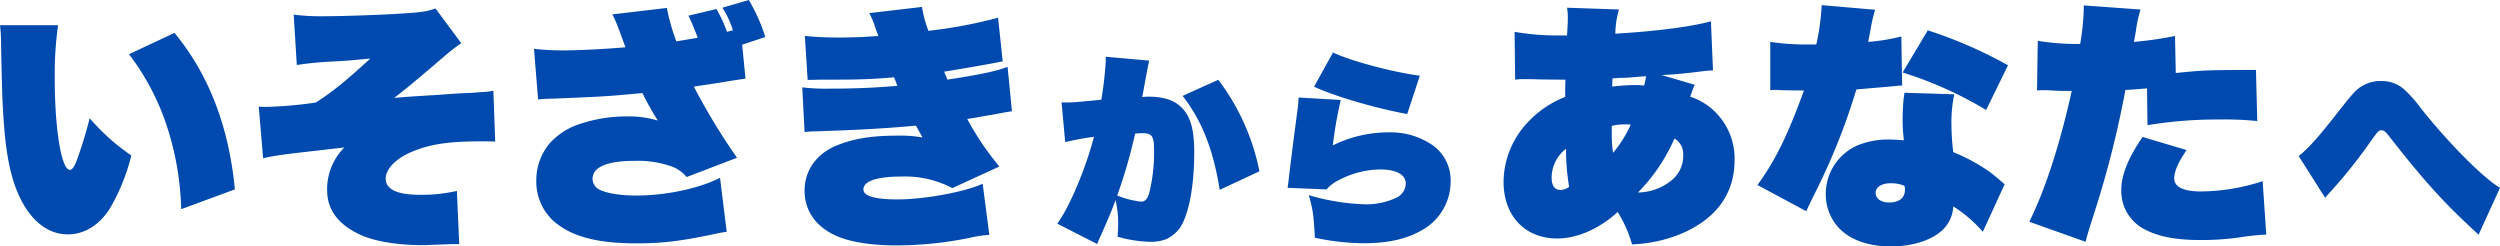
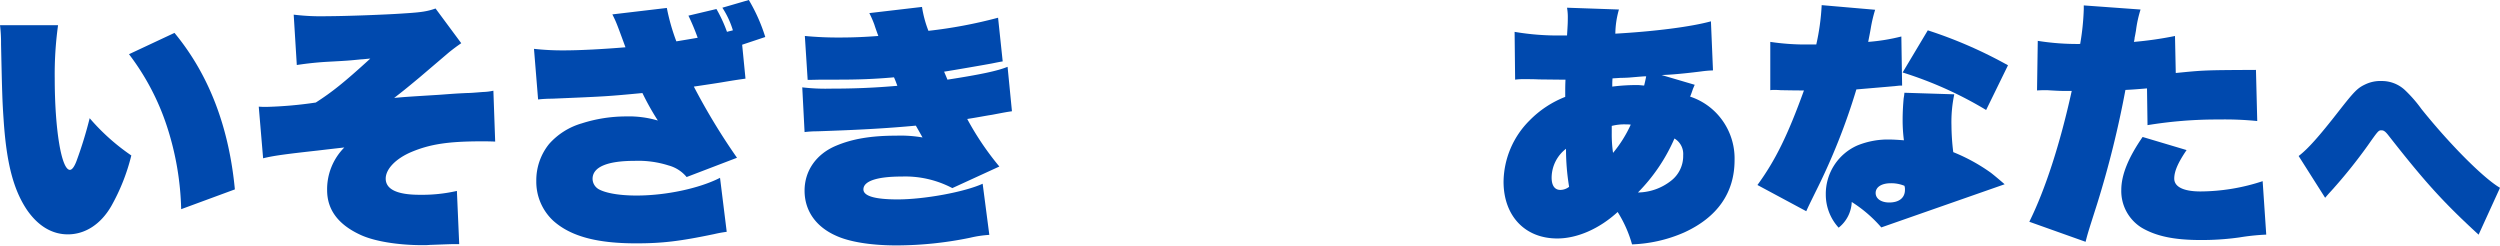
<svg xmlns="http://www.w3.org/2000/svg" width="564.266" height="55.622" viewBox="0 0 564.266 55.622">
  <g transform="translate(-319.596 -298.366)">
    <path d="M3.6-44.95a33.047,33.047,0,0,1,.232,4.292c.232,10.846.29,12.876.58,17.052.638,9.744,2.2,15.776,5.278,20.358,2.494,3.6,5.626,5.51,9.222,5.51,3.886,0,7.424-2.262,9.8-6.38a45.175,45.175,0,0,0,4.524-11.426,48.034,48.034,0,0,1-9.4-8.41,92.281,92.281,0,0,1-2.958,9.628c-.522,1.392-1.044,2.03-1.508,2.03-1.914,0-3.422-9.164-3.422-20.648A80.561,80.561,0,0,1,16.7-44.95ZM32.712-38.4A55,55,0,0,1,41.3-22.04a65.007,65.007,0,0,1,3.19,18.618L56.608-7.888C55.274-21.982,50.75-33.814,42.978-43.21ZM70.586-35.96a73.331,73.331,0,0,1,7.366-.754c4.234-.232,4.234-.232,7.134-.522.406,0,1.218-.116,2.088-.174-6.032,5.51-8.7,7.6-12.3,9.918a90.615,90.615,0,0,1-11.194.986c-.406,0-.928,0-1.682-.058l.986,11.658c2.32-.58,4.93-.928,12.238-1.74q4.437-.522,6.09-.7A13.357,13.357,0,0,0,77.43-7.714c0,4.408,2.494,7.772,7.54,10.092C88.1,3.828,93.38,4.7,99.006,4.7a15.2,15.2,0,0,0,1.624-.058c4.872-.174,4.872-.174,5.452-.174h1.16L106.72-7.54a35.357,35.357,0,0,1-8.41.87c-5.046,0-7.656-1.218-7.656-3.654,0-2.146,2.262-4.524,5.858-6.032,4.176-1.74,8.294-2.378,15.776-2.378,1.218,0,1.682,0,3.074.058l-.406-11.484a12.667,12.667,0,0,1-2.378.29c-1.508.116-2.726.232-3.6.232-2.436.116-2.436.116-6.322.406-7.482.464-7.482.464-10.092.7,1.856-1.45,2.262-1.74,5.742-4.64l6.67-5.684c1.1-.87,1.566-1.218,2.726-2.03l-5.8-7.83c-1.8.638-3.19.87-7.018,1.1-3.944.29-13.456.638-17.458.638a50.832,50.832,0,0,1-7.54-.348ZM141.81-47.386c.87,1.74.87,1.74,2.958,7.424-4.872.406-10.15.7-13.978.7a58.016,58.016,0,0,1-6.67-.348l.928,11.426a27.547,27.547,0,0,1,3.132-.174c12.412-.522,12.412-.522,20.416-1.276a58.951,58.951,0,0,0,3.48,6.206,23.16,23.16,0,0,0-7.25-.928,32.871,32.871,0,0,0-9.918,1.566,15.668,15.668,0,0,0-7.366,4.64,13.042,13.042,0,0,0-2.9,8.352,12.028,12.028,0,0,0,3.828,8.99c3.886,3.48,9.744,5.1,18.676,5.1,5.916,0,9.86-.464,17.632-2.088,1.276-.29,1.682-.348,2.842-.522L166.112-10.5c-4.64,2.378-12.18,4-18.85,4-3.77,0-6.844-.522-8.468-1.392a2.739,2.739,0,0,1-1.45-2.378c0-2.668,3.306-4.06,9.512-4.06a22.612,22.612,0,0,1,7.656,1.044,7.978,7.978,0,0,1,4.06,2.61l11.368-4.35A144.952,144.952,0,0,1,160.2-31.088c3.886-.58,5.8-.87,6.438-.986,2.784-.464,2.784-.464,5.22-.812l-.754-7.656,5.22-1.74a39.194,39.194,0,0,0-3.712-8.352l-5.974,1.74a19.967,19.967,0,0,1,2.378,5.1c-.58.174-.754.174-1.334.348A31.7,31.7,0,0,0,165.3-48.6L158.978-47.1a50.884,50.884,0,0,1,2.088,4.988c-1.972.348-3.074.522-4.814.812a46,46,0,0,1-2.146-7.54ZM185.89-32.6c1.044,0,2.552-.058,3.306-.058h3.422c4.582,0,8.12-.116,12.76-.522.348.812.348.812.754,1.914-5.336.464-9.918.638-15.08.638a44.442,44.442,0,0,1-6.38-.29l.522,10.092a24.319,24.319,0,0,1,2.9-.174c8.758-.29,15.428-.638,22.214-1.276.464.812.7,1.218,1.508,2.668a28.89,28.89,0,0,0-5.916-.406c-5.626,0-9.86.7-13.572,2.262-4.466,1.856-7.134,5.626-7.134,10.15S187.746.58,192.386,2.61C195.46,4,200.332,4.756,205.9,4.756a82.833,82.833,0,0,0,16.7-1.74,25.348,25.348,0,0,1,4.292-.638L225.388-9.164c-4.06,1.856-13.108,3.538-19.2,3.538-5.1,0-7.714-.754-7.714-2.262,0-1.856,3.016-2.9,8.642-2.9a22.809,22.809,0,0,1,11.426,2.61l10.614-4.872a64.732,64.732,0,0,1-7.25-10.73c2.61-.406,4-.7,5.51-.928,3.364-.638,3.364-.638,4.582-.812l-.986-10.034c-2.262.928-6.09,1.74-13.572,2.9-.232-.58-.232-.58-.754-1.8,1.856-.29,9.28-1.566,10.788-1.856,1.74-.348,1.74-.348,2.436-.464l-1.044-9.86a106.018,106.018,0,0,1-15.718,2.958,25.319,25.319,0,0,1-1.45-5.394l-11.89,1.392a23.148,23.148,0,0,1,1.16,2.668c.116.406.406,1.218.87,2.494-3.016.232-5.8.348-8.584.348a78.1,78.1,0,0,1-8-.348Z" transform="translate(316 349)" fill="#0049ae" />
-     <path d="M38.628-33.7c2.146-.058,5.278-.348,8.932-.812a26.266,26.266,0,0,1,2.668-.232L49.764-45.82C45.3-44.6,37.294-43.558,28.188-43.036A20.491,20.491,0,0,1,29-48.488l-11.716-.406a12.3,12.3,0,0,1,.174,2.436c0,.754,0,1.16-.174,3.828h-1.16a57.912,57.912,0,0,1-10.672-.812l.116,10.788a13.676,13.676,0,0,1,2.146-.116c.87,0,2.088,0,3.132.058,4.988.058,4.988.058,6.09.058-.058,1.508-.058,1.508-.058,3.886a23.015,23.015,0,0,0-8.062,5.336,19.832,19.832,0,0,0-5.858,13.8C2.958-1.914,7.772,3.19,15.08,3.19c4.524,0,9.512-2.2,13.63-5.974a27.606,27.606,0,0,1,3.248,7.308A32.006,32.006,0,0,0,43.674,1.856C51.214-1.566,55.1-7.134,55.1-14.5a14.781,14.781,0,0,0-4.35-10.846,14.465,14.465,0,0,0-5.684-3.48c.232-.522.464-1.218.638-1.74.232-.522.232-.58.406-.928Zm2.9,14.326A4.041,4.041,0,0,1,43.5-15.6a7.039,7.039,0,0,1-2.784,5.8,12.294,12.294,0,0,1-7.424,2.61A39.929,39.929,0,0,0,41.528-19.372ZM29.406-33.06c.986,0,1.624-.058,1.8-.058,3.422-.29,3.422-.29,3.944-.29-.174.928-.348,1.624-.464,2.088-.638-.058-1.218-.116-1.392-.116a43.913,43.913,0,0,0-5.8.348c0-.812,0-1.1.058-1.856ZM17.052-17.052a53.155,53.155,0,0,0,.7,8.584,3.273,3.273,0,0,1-1.972.7c-1.276,0-1.972-.986-1.972-2.784A8.292,8.292,0,0,1,17.052-17.052Zm10.324-5.162a11.538,11.538,0,0,1,3.132-.348,9.023,9.023,0,0,1,1.16.058,28.085,28.085,0,0,1-4,6.38,29.352,29.352,0,0,1-.29-4.466v-1.624Zm47.386-27.26A52,52,0,0,1,73.544-40.6H72.152a53.6,53.6,0,0,1-8.99-.58v10.9a5.735,5.735,0,0,1,.87-.058c.232,0,.7,0,1.45.058,3.306.058,3.944.058,4.35.058h.928c-3.654,10.092-6.438,15.776-10.5,21.344l11.02,5.916C71.746-4,71.746-4,73.428-7.424A143.9,143.9,0,0,0,82.592-30.45c7.482-.638,7.482-.638,8.758-.754.522-.058.986-.116,1.276-.116h.29L92.742-42.4A43.9,43.9,0,0,1,85.26-41.18c.29-1.508.406-2.03.58-3.074a32.4,32.4,0,0,1,.986-4.176ZM116.812-35.9a101.034,101.034,0,0,0-18.1-7.888l-5.684,9.512a86.63,86.63,0,0,1,18.85,8.468Zm-.754,26.854c-1.8-1.566-2.9-2.436-3.132-2.61a40.788,40.788,0,0,0-8.468-4.64,52.259,52.259,0,0,1-.406-6.09,29.939,29.939,0,0,1,.638-6.96L93.438-29.7c-.058.58-.058.58-.174,1.276-.116,1.218-.232,3.074-.232,4.756a35.069,35.069,0,0,0,.29,4.7c-1.45-.116-2.61-.174-3.19-.174a18.277,18.277,0,0,0-7.308,1.334A11.936,11.936,0,0,0,75.69-6.786a11.065,11.065,0,0,0,2.9,7.54c2.494,2.726,6.728,4.234,11.774,4.234,4.524,0,8.7-1.218,11.136-3.248a7.791,7.791,0,0,0,2.958-5.8,30.118,30.118,0,0,1,6.67,5.742ZM93.438-8.7a2.455,2.455,0,0,1,.116.928c0,1.8-1.334,2.842-3.538,2.842-1.856,0-3.074-.87-3.074-2.146,0-1.334,1.334-2.2,3.422-2.2A7.933,7.933,0,0,1,93.438-8.7Zm29.928-21.518c.986-.058,1.276-.058,1.566-.058h.754c2.784.174,3.074.174,5.51.174-2.61,11.89-5.974,22.272-9.57,29.522l12.7,4.524c.522-2.088.754-2.726,2.668-8.758a224.821,224.821,0,0,0,6.322-25.52c2.146-.116,2.784-.174,4.872-.348l.116,8.294a97.112,97.112,0,0,1,16.124-1.276,74.03,74.03,0,0,1,8.642.348l-.29-11.542c-11.6.058-11.658.058-18.1.7l-.174-8.352a82.069,82.069,0,0,1-9.28,1.334,4.2,4.2,0,0,0,.174-.986c.116-.464.174-.928.29-1.508a26.775,26.775,0,0,1,1.044-4.814l-12.818-.928v.87a55.63,55.63,0,0,1-.812,7.83,56.342,56.342,0,0,1-9.57-.7ZM147.2-19.72c-3.248,4.7-4.814,8.584-4.814,11.948A9.737,9.737,0,0,0,146.972.754c3.248,1.914,7.308,2.784,13.282,2.784a60.575,60.575,0,0,0,8.758-.58,51.318,51.318,0,0,1,6.09-.638L174.29-9.744a45.288,45.288,0,0,1-14.036,2.32c-3.828,0-5.916-1.044-5.916-2.9,0-1.624.812-3.538,2.784-6.438Z" transform="translate(656 349)" fill="#0049ae" />
-     <path d="M2.024-19.55a56.58,56.58,0,0,1,6.486-1.2C6.624-13.524,2.99-4.922.23-1.15l9.016,4.6A13.357,13.357,0,0,1,9.982,1.7c2.116-4.784,2.484-5.7,3.4-8.188a23.431,23.431,0,0,1,.6,5.2c0,.92-.046,1.518-.138,3.082a29.139,29.139,0,0,0,7.36,1.15A9.507,9.507,0,0,0,24.932,2.3,8.19,8.19,0,0,0,28.06-.414c1.932-3.128,3.082-9.384,3.082-16.928,0-5.382-.966-8.418-3.266-10.4-1.564-1.38-3.956-2.07-6.946-2.07a9.2,9.2,0,0,0-1.518.092c.92-5.06,1.426-7.774,1.564-8.234l-9.844-.874a7.922,7.922,0,0,1,.046.92,78.2,78.2,0,0,1-1.012,8.786c-6.67.644-6.67.644-8.97.6ZM13.754-7.5A114.309,114.309,0,0,0,17.8-21.482c1.1-.092,1.334-.092,1.564-.092,2.254,0,2.714.644,2.714,3.772a37.971,37.971,0,0,1-1.1,9.752c-.368,1.334-.966,1.932-1.84,1.932A20.983,20.983,0,0,1,13.754-7.5ZM28.52-29.992c4.324,5.566,6.9,12.006,8.372,21.206l8.97-4.186A50.6,50.6,0,0,0,36.57-33.626Zm29.67-2.07c4.922,2.254,13.938,4.876,21.022,6.164l2.852-8.648c-6.072-.782-15.732-3.358-19.6-5.244Zm-3.5,2.438a25.474,25.474,0,0,1-.276,3.082C53.636-20.7,52.9-14.95,52.578-12.1c-.184,1.7-.23,1.932-.368,2.852L61-8.878a8.706,8.706,0,0,1,2.9-2.162,20.313,20.313,0,0,1,9.292-2.346c3.588,0,5.7,1.2,5.7,3.174a3.631,3.631,0,0,1-2.07,3.174A15.927,15.927,0,0,1,69.644-5.52a49.552,49.552,0,0,1-12.65-2.07c.92,3.174,1.1,4.462,1.38,9.614A53.91,53.91,0,0,0,69.506,3.266c5.842,0,10.35-1.15,13.938-3.5A12.555,12.555,0,0,0,89.01-10.672a9.713,9.713,0,0,0-3.864-8.05,16.617,16.617,0,0,0-9.89-3.036,28.319,28.319,0,0,0-12.834,2.944,90.464,90.464,0,0,1,1.794-10.258Z" transform="translate(558 350)" fill="#0049ae" />
+     <path d="M38.628-33.7c2.146-.058,5.278-.348,8.932-.812a26.266,26.266,0,0,1,2.668-.232L49.764-45.82C45.3-44.6,37.294-43.558,28.188-43.036A20.491,20.491,0,0,1,29-48.488l-11.716-.406a12.3,12.3,0,0,1,.174,2.436c0,.754,0,1.16-.174,3.828h-1.16a57.912,57.912,0,0,1-10.672-.812l.116,10.788a13.676,13.676,0,0,1,2.146-.116c.87,0,2.088,0,3.132.058,4.988.058,4.988.058,6.09.058-.058,1.508-.058,1.508-.058,3.886a23.015,23.015,0,0,0-8.062,5.336,19.832,19.832,0,0,0-5.858,13.8C2.958-1.914,7.772,3.19,15.08,3.19c4.524,0,9.512-2.2,13.63-5.974a27.606,27.606,0,0,1,3.248,7.308A32.006,32.006,0,0,0,43.674,1.856C51.214-1.566,55.1-7.134,55.1-14.5a14.781,14.781,0,0,0-4.35-10.846,14.465,14.465,0,0,0-5.684-3.48c.232-.522.464-1.218.638-1.74.232-.522.232-.58.406-.928Zm2.9,14.326A4.041,4.041,0,0,1,43.5-15.6a7.039,7.039,0,0,1-2.784,5.8,12.294,12.294,0,0,1-7.424,2.61A39.929,39.929,0,0,0,41.528-19.372ZM29.406-33.06c.986,0,1.624-.058,1.8-.058,3.422-.29,3.422-.29,3.944-.29-.174.928-.348,1.624-.464,2.088-.638-.058-1.218-.116-1.392-.116a43.913,43.913,0,0,0-5.8.348c0-.812,0-1.1.058-1.856ZM17.052-17.052a53.155,53.155,0,0,0,.7,8.584,3.273,3.273,0,0,1-1.972.7c-1.276,0-1.972-.986-1.972-2.784A8.292,8.292,0,0,1,17.052-17.052Zm10.324-5.162a11.538,11.538,0,0,1,3.132-.348,9.023,9.023,0,0,1,1.16.058,28.085,28.085,0,0,1-4,6.38,29.352,29.352,0,0,1-.29-4.466v-1.624Zm47.386-27.26A52,52,0,0,1,73.544-40.6H72.152a53.6,53.6,0,0,1-8.99-.58v10.9a5.735,5.735,0,0,1,.87-.058c.232,0,.7,0,1.45.058,3.306.058,3.944.058,4.35.058h.928c-3.654,10.092-6.438,15.776-10.5,21.344l11.02,5.916C71.746-4,71.746-4,73.428-7.424A143.9,143.9,0,0,0,82.592-30.45c7.482-.638,7.482-.638,8.758-.754.522-.058.986-.116,1.276-.116h.29L92.742-42.4A43.9,43.9,0,0,1,85.26-41.18c.29-1.508.406-2.03.58-3.074a32.4,32.4,0,0,1,.986-4.176ZM116.812-35.9a101.034,101.034,0,0,0-18.1-7.888l-5.684,9.512a86.63,86.63,0,0,1,18.85,8.468Zm-.754,26.854c-1.8-1.566-2.9-2.436-3.132-2.61a40.788,40.788,0,0,0-8.468-4.64,52.259,52.259,0,0,1-.406-6.09,29.939,29.939,0,0,1,.638-6.96L93.438-29.7c-.058.58-.058.58-.174,1.276-.116,1.218-.232,3.074-.232,4.756a35.069,35.069,0,0,0,.29,4.7c-1.45-.116-2.61-.174-3.19-.174a18.277,18.277,0,0,0-7.308,1.334A11.936,11.936,0,0,0,75.69-6.786a11.065,11.065,0,0,0,2.9,7.54a7.791,7.791,0,0,0,2.958-5.8,30.118,30.118,0,0,1,6.67,5.742ZM93.438-8.7a2.455,2.455,0,0,1,.116.928c0,1.8-1.334,2.842-3.538,2.842-1.856,0-3.074-.87-3.074-2.146,0-1.334,1.334-2.2,3.422-2.2A7.933,7.933,0,0,1,93.438-8.7Zm29.928-21.518c.986-.058,1.276-.058,1.566-.058h.754c2.784.174,3.074.174,5.51.174-2.61,11.89-5.974,22.272-9.57,29.522l12.7,4.524c.522-2.088.754-2.726,2.668-8.758a224.821,224.821,0,0,0,6.322-25.52c2.146-.116,2.784-.174,4.872-.348l.116,8.294a97.112,97.112,0,0,1,16.124-1.276,74.03,74.03,0,0,1,8.642.348l-.29-11.542c-11.6.058-11.658.058-18.1.7l-.174-8.352a82.069,82.069,0,0,1-9.28,1.334,4.2,4.2,0,0,0,.174-.986c.116-.464.174-.928.29-1.508a26.775,26.775,0,0,1,1.044-4.814l-12.818-.928v.87a55.63,55.63,0,0,1-.812,7.83,56.342,56.342,0,0,1-9.57-.7ZM147.2-19.72c-3.248,4.7-4.814,8.584-4.814,11.948A9.737,9.737,0,0,0,146.972.754c3.248,1.914,7.308,2.784,13.282,2.784a60.575,60.575,0,0,0,8.758-.58,51.318,51.318,0,0,1,6.09-.638L174.29-9.744a45.288,45.288,0,0,1-14.036,2.32c-3.828,0-5.916-1.044-5.916-2.9,0-1.624.812-3.538,2.784-6.438Z" transform="translate(656 349)" fill="#0049ae" />
    <path d="M6.394-6.992C7.452-8.234,7.544-8.28,7.866-8.648a115.943,115.943,0,0,0,8.1-10.074c2.392-3.4,2.484-3.5,3.128-3.5.552,0,.92.276,1.7,1.288C28.98-10.488,33.074-5.98,41.032,1.334l4.83-10.58C42.136-11.408,34.5-19.09,28.152-27a30.258,30.258,0,0,0-3.772-4.324,7.62,7.62,0,0,0-5.2-2.024,7.889,7.889,0,0,0-3.772.782c-1.748.828-2.484,1.61-5.98,6.072C5.06-20.884,2.484-17.986.414-16.422Z" transform="translate(838 350)" fill="#0049ae" />
  </g>
</svg>